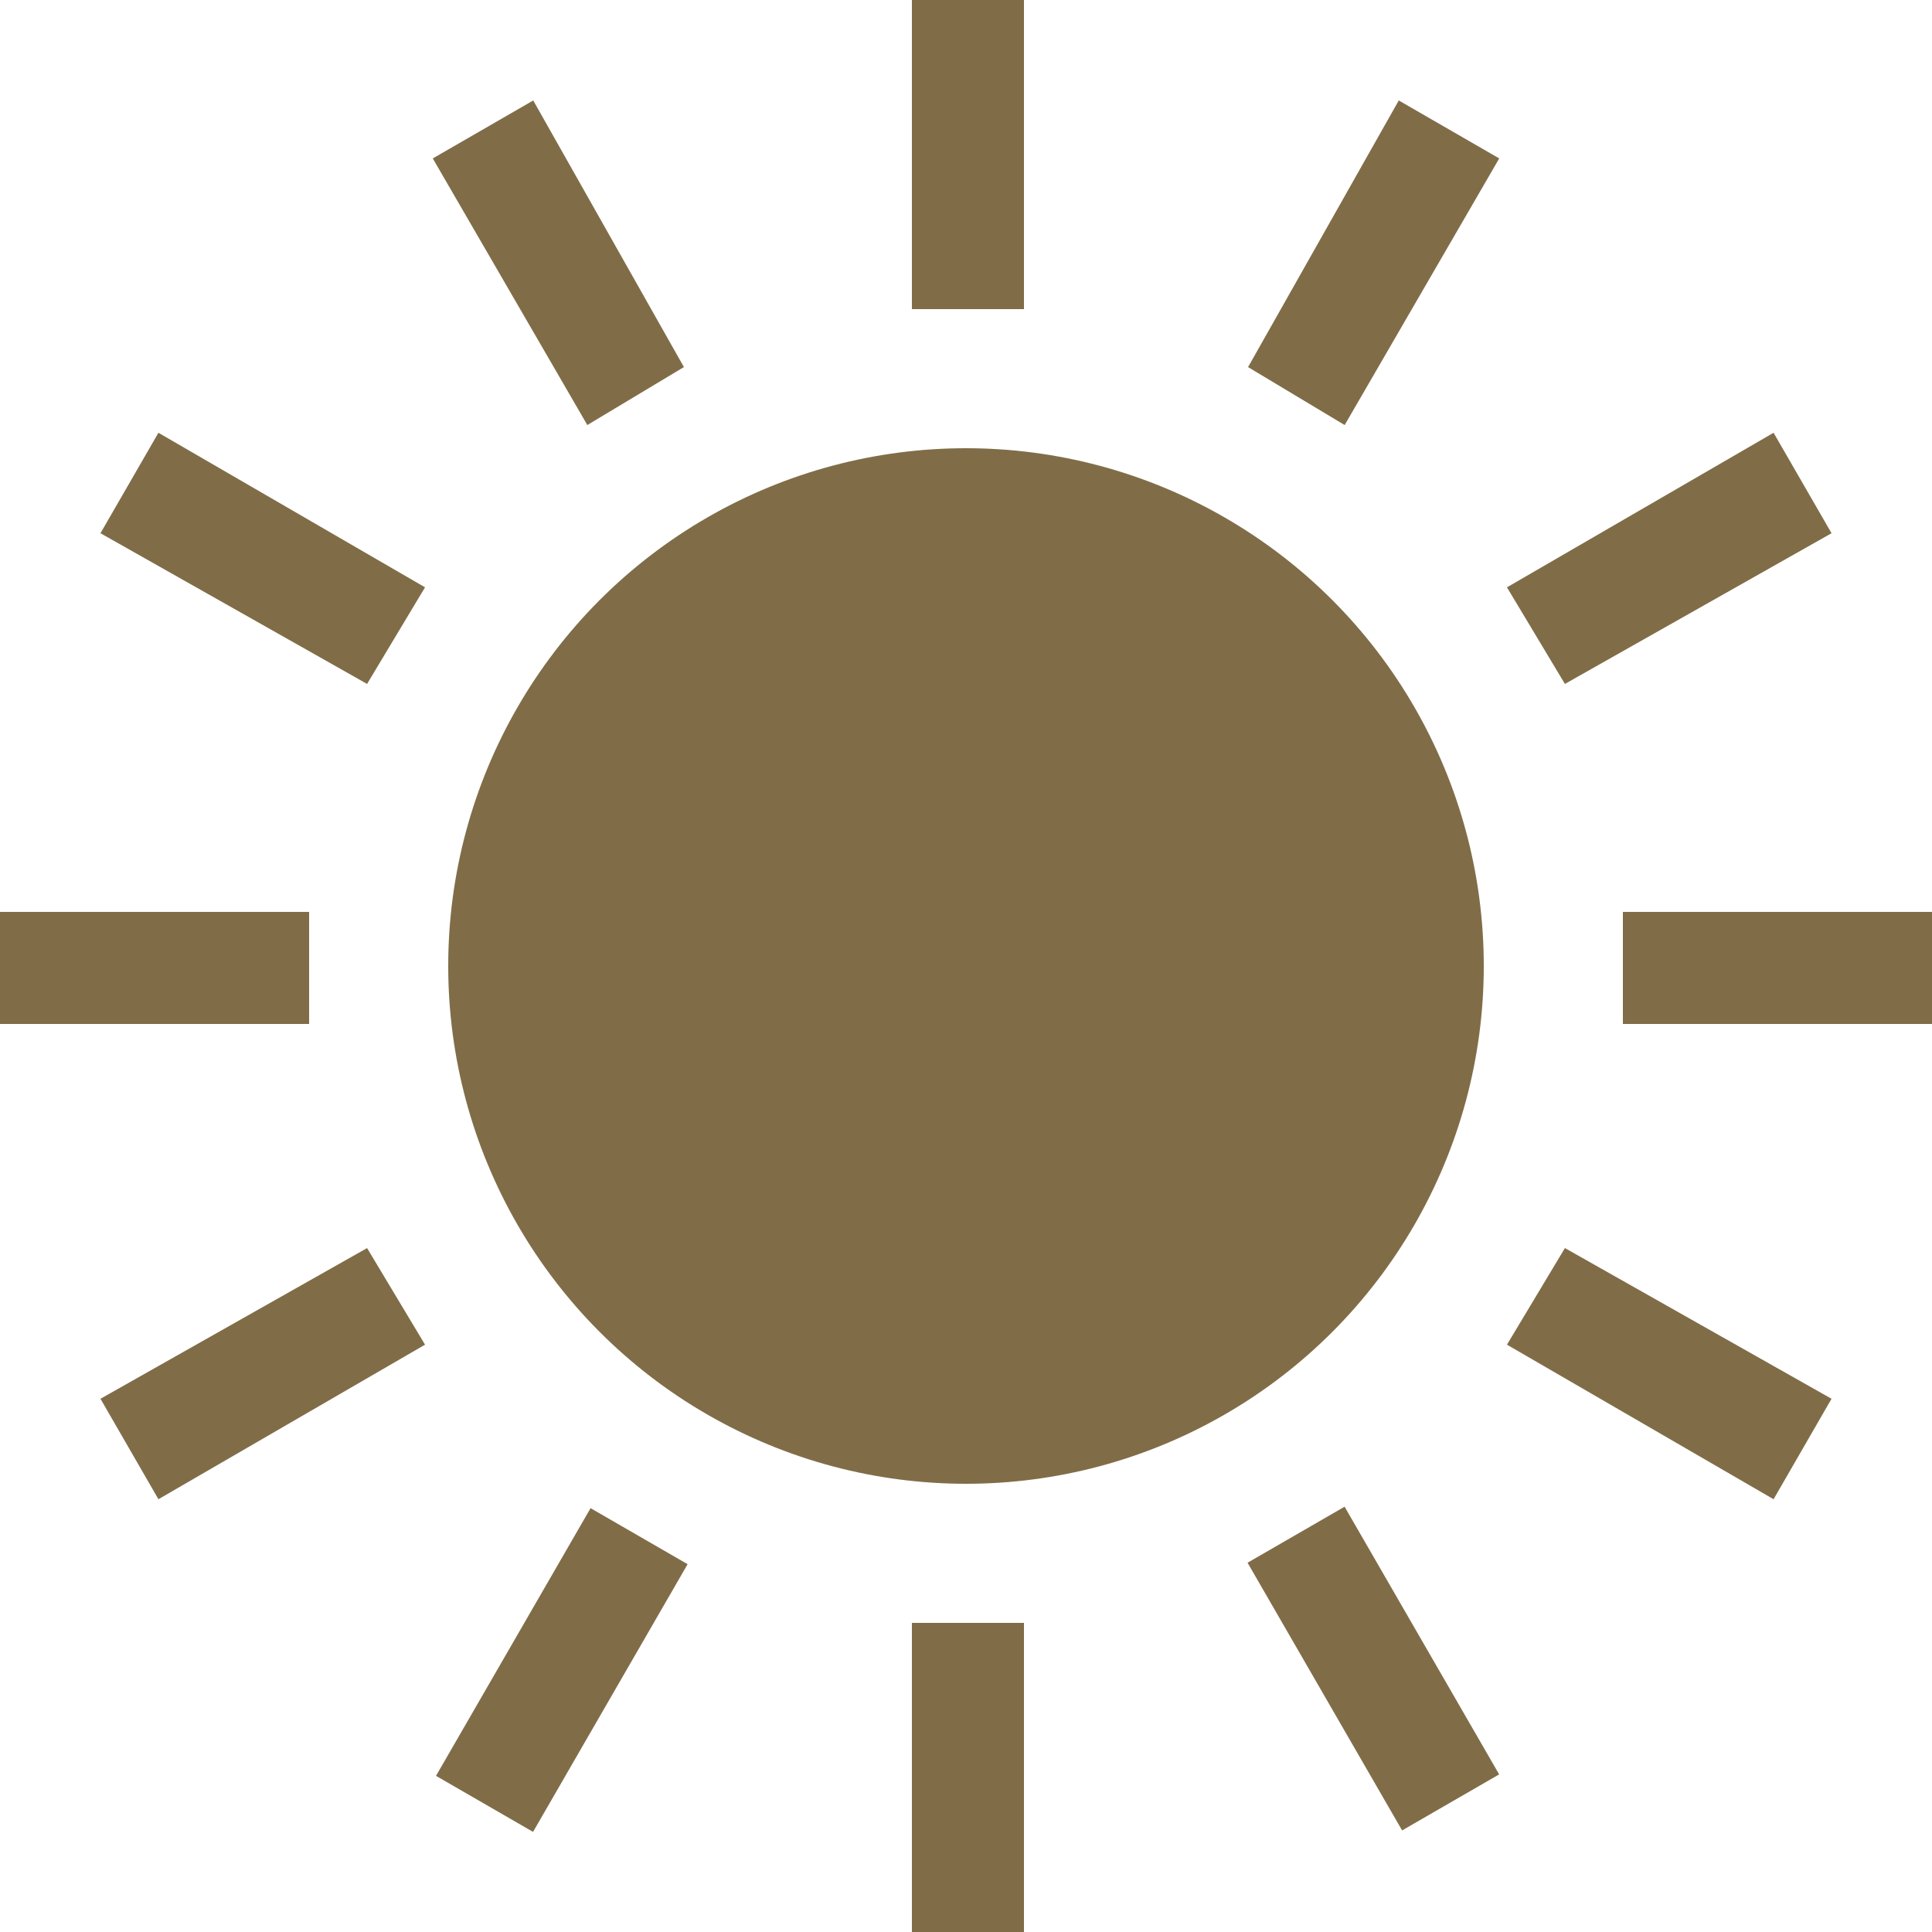
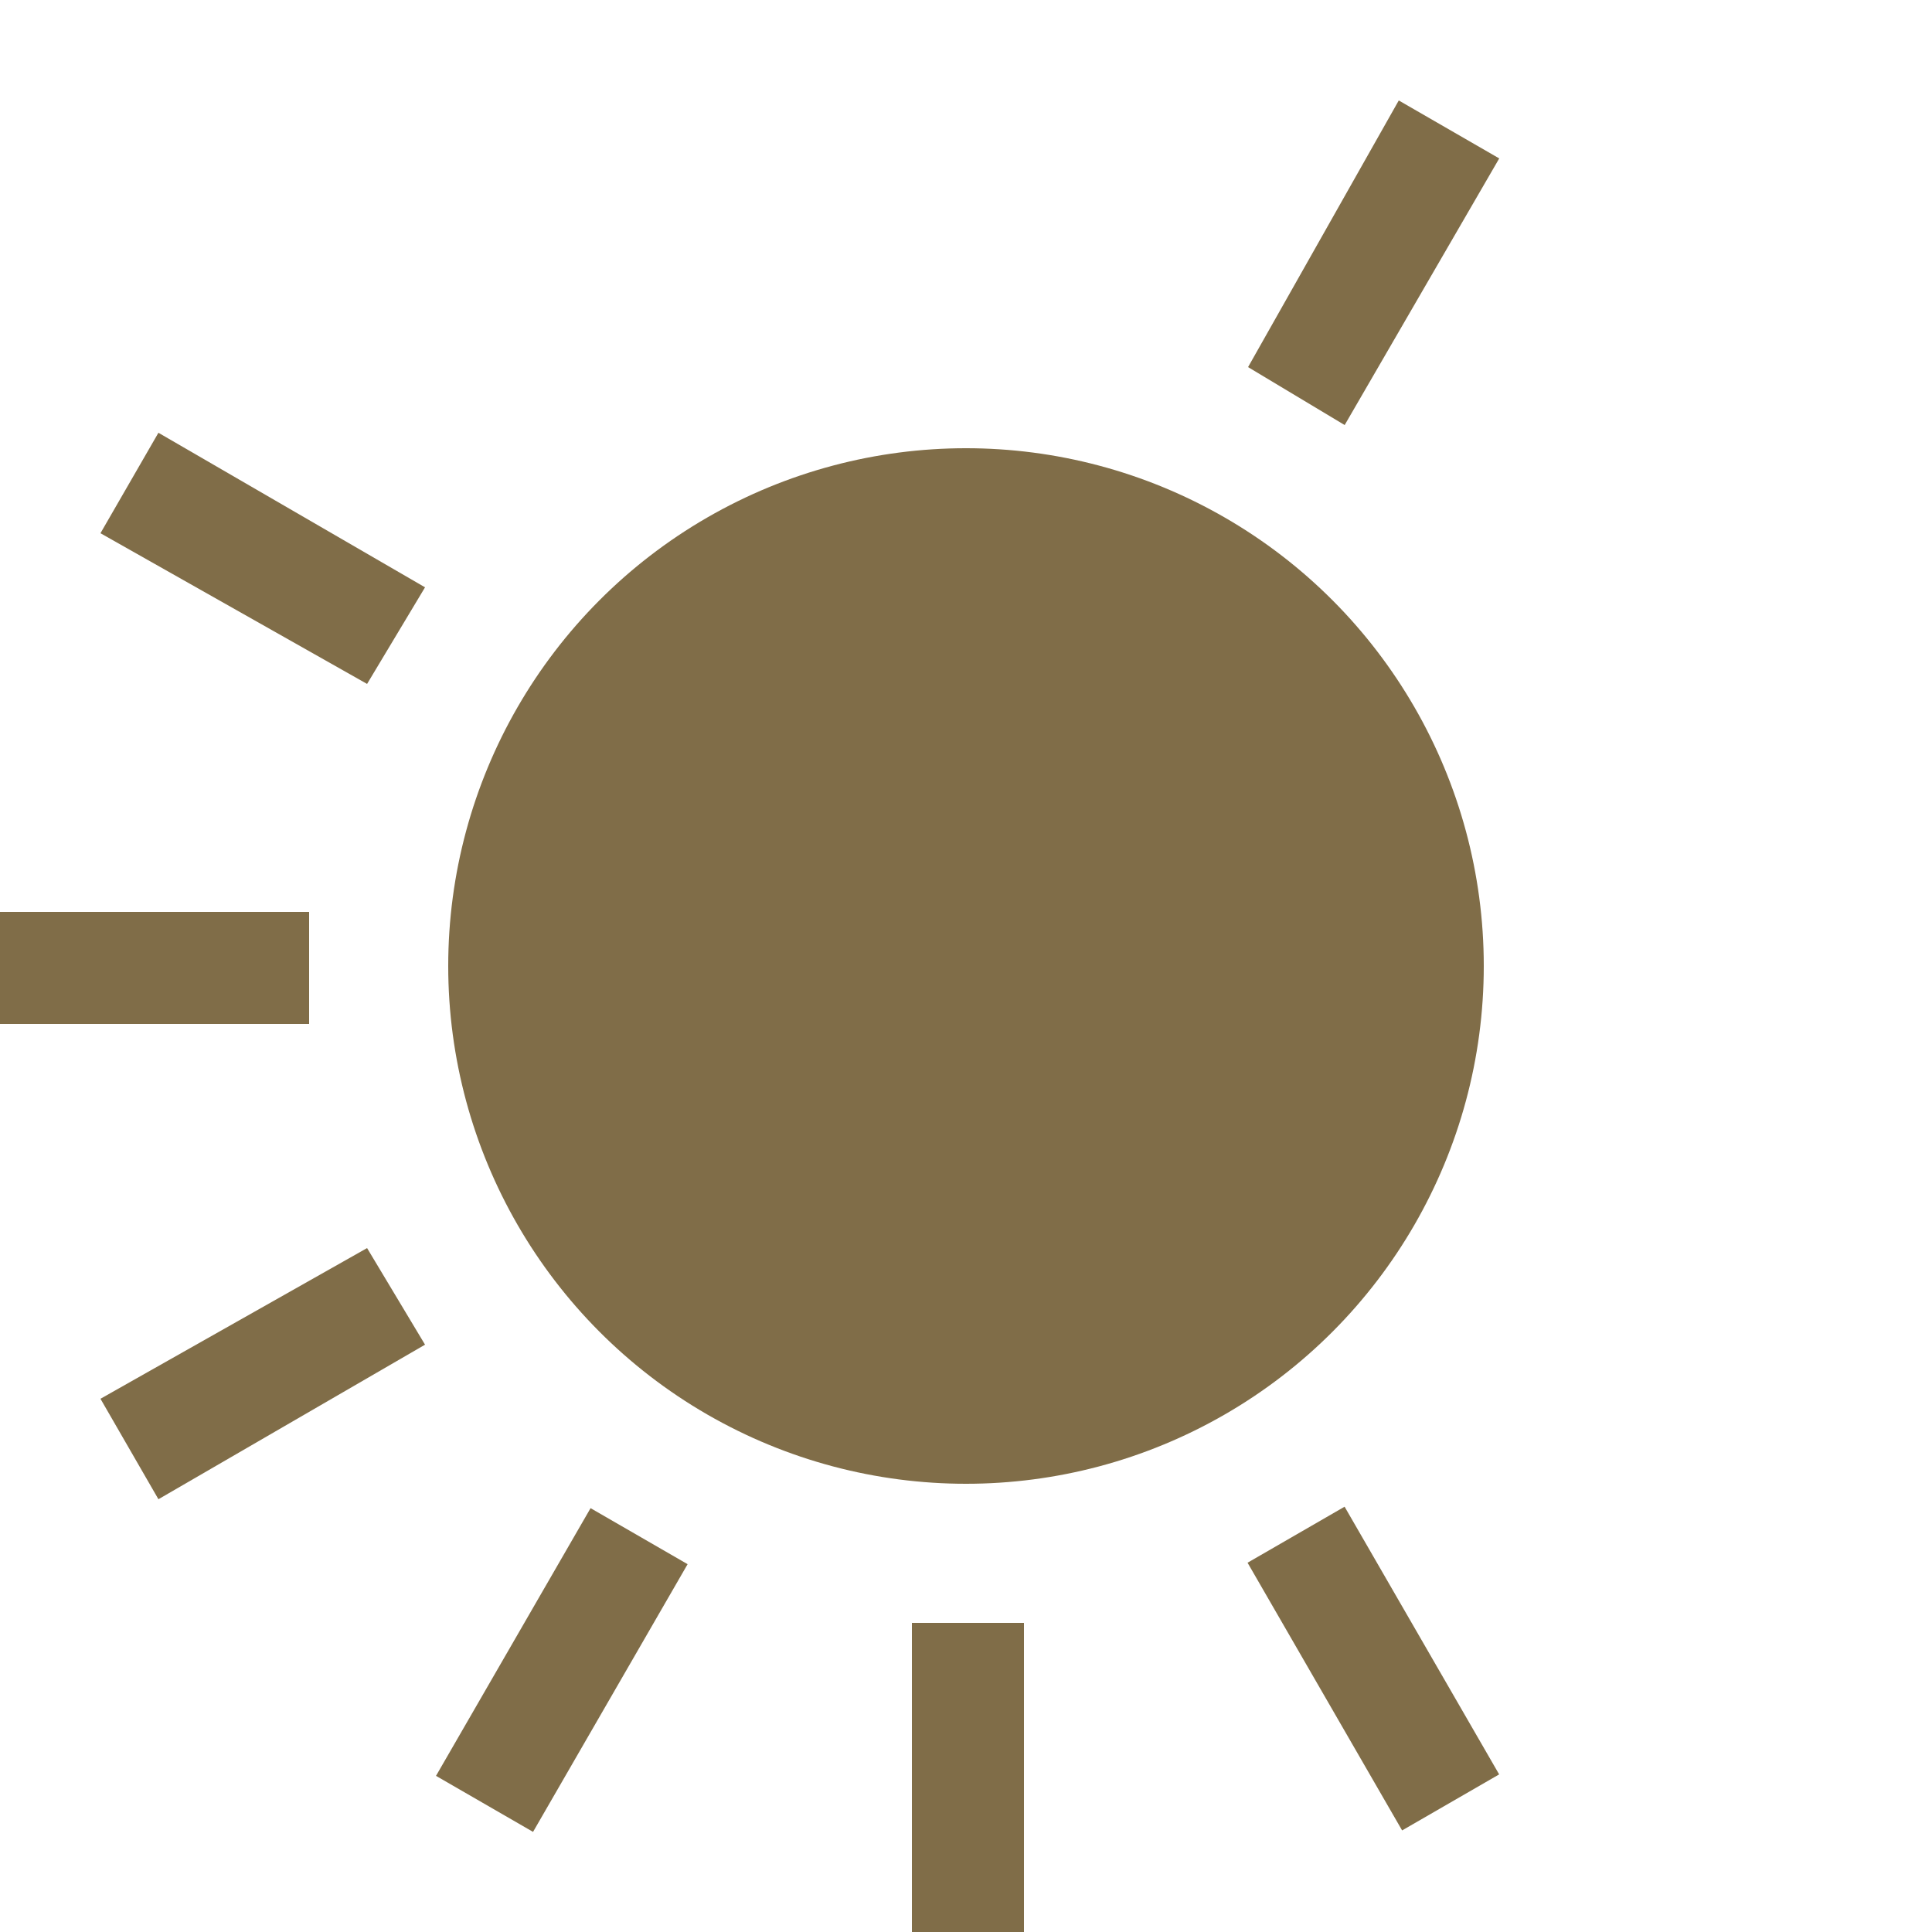
<svg xmlns="http://www.w3.org/2000/svg" version="1.1" id="_x32_" x="0px" y="0px" viewBox="0 0 50 50" style="enable-background:new 0 0 50 50;" xml:space="preserve" width="50" height="50">
  <style type="text/css">
	.st0{fill:#806D48;}
</style>
  <g>
    <ellipse class="st0" cx="25" cy="25" rx="13.4" ry="13.4" />
-     <rect x="23.6" class="st0" width="2.9" height="8" />
    <rect x="23.6" y="42" class="st0" width="2.9" height="8" />
-     <polygon class="st0" points="17.7,9.5 13.8,2.6 11.2,4.1 15.2,11  " />
    <rect x="34.1" y="39.2" transform="matrix(0.866 -0.5 0.5 0.866 -16.844 23.546)" class="st0" width="2.9" height="8" />
    <polygon class="st0" points="2.6,13.8 9.5,17.7 11,15.2 4.1,11.2  " />
-     <polygon class="st0" points="39,34.8 45.9,38.8 47.4,36.2 40.5,32.3  " />
    <rect y="23.6" class="st0" width="8" height="2.9" />
-     <rect x="42" y="23.6" class="st0" width="8" height="2.9" />
    <polygon class="st0" points="2.6,36.2 4.1,38.8 11,34.8 9.5,32.3  " />
-     <polygon class="st0" points="47.4,13.8 45.9,11.2 39,15.2 40.5,17.7  " />
    <rect x="10.5" y="41.8" transform="matrix(0.5 -0.866 0.866 0.5 -30.165 34.152)" class="st0" width="8" height="2.9" />
    <polygon class="st0" points="32.3,9.5 34.8,11 38.8,4.1 36.2,2.6  " />
  </g>
</svg>